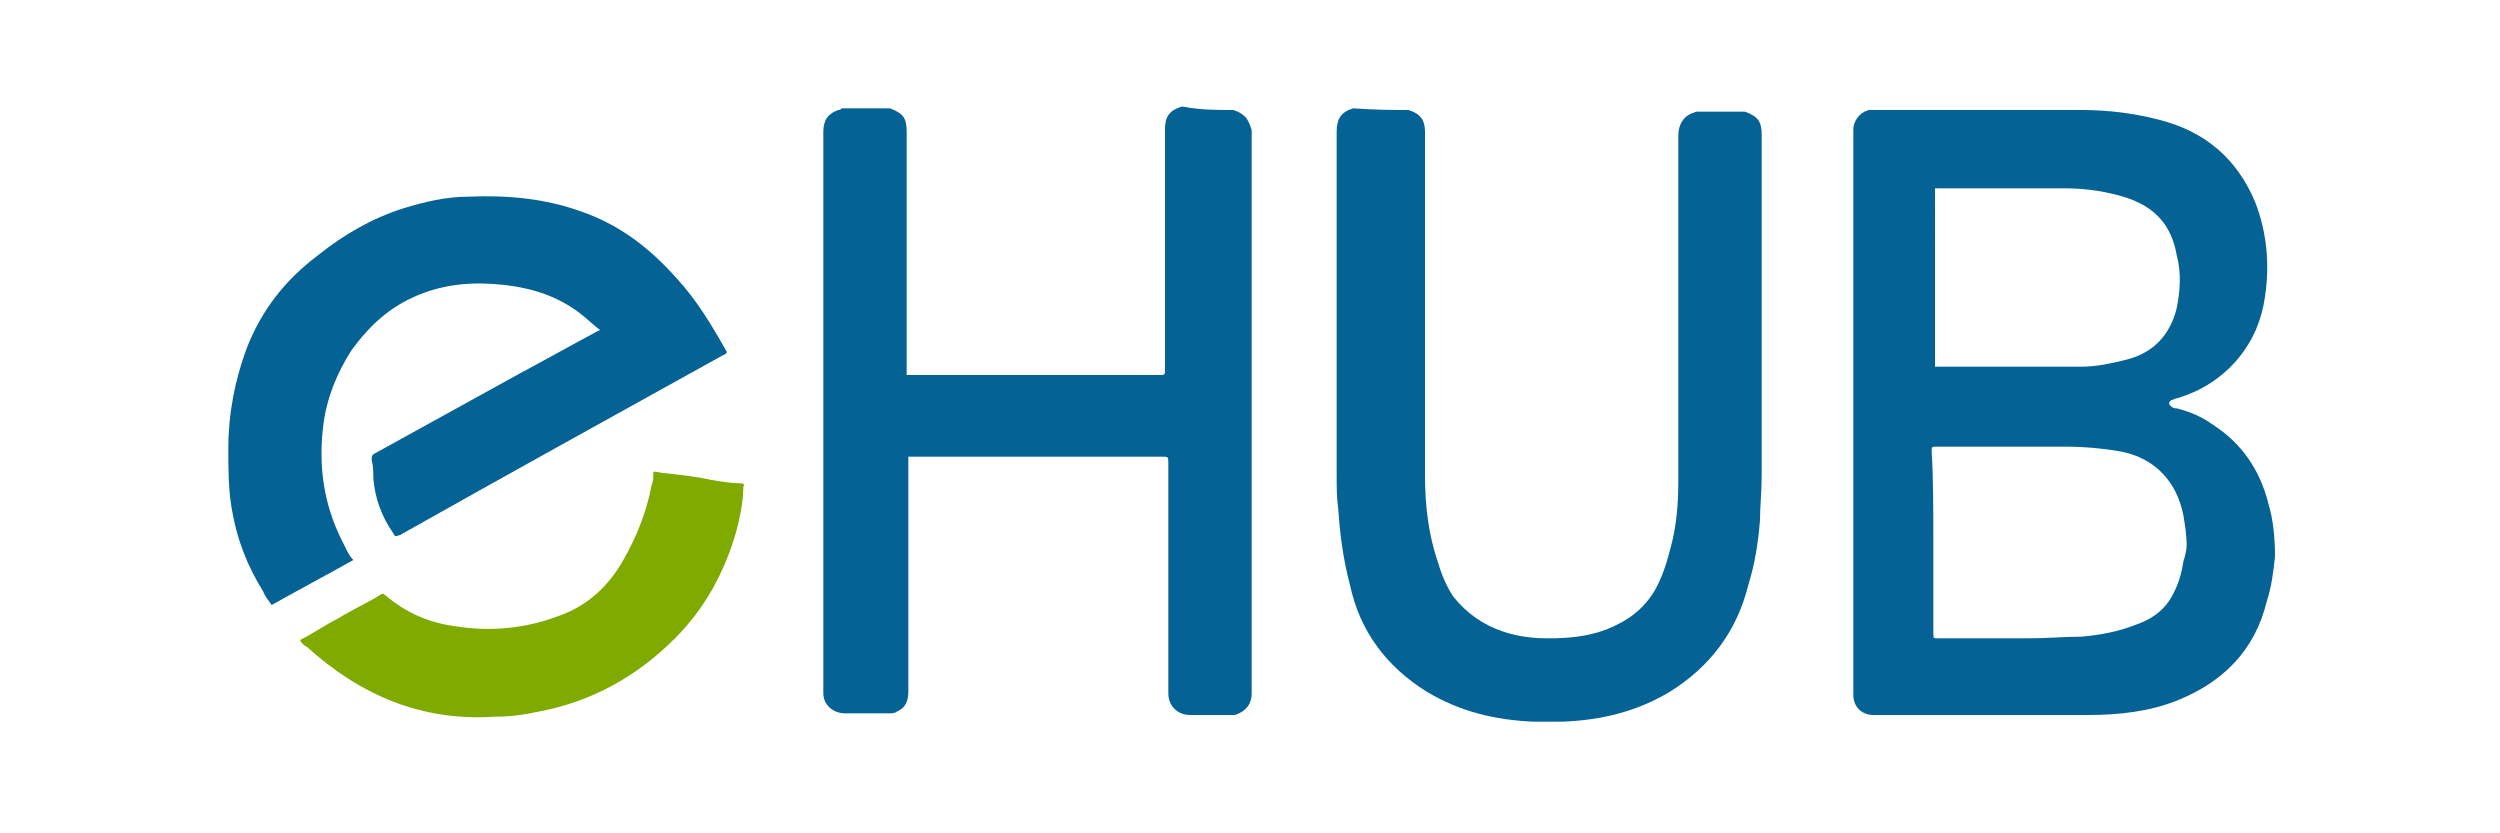
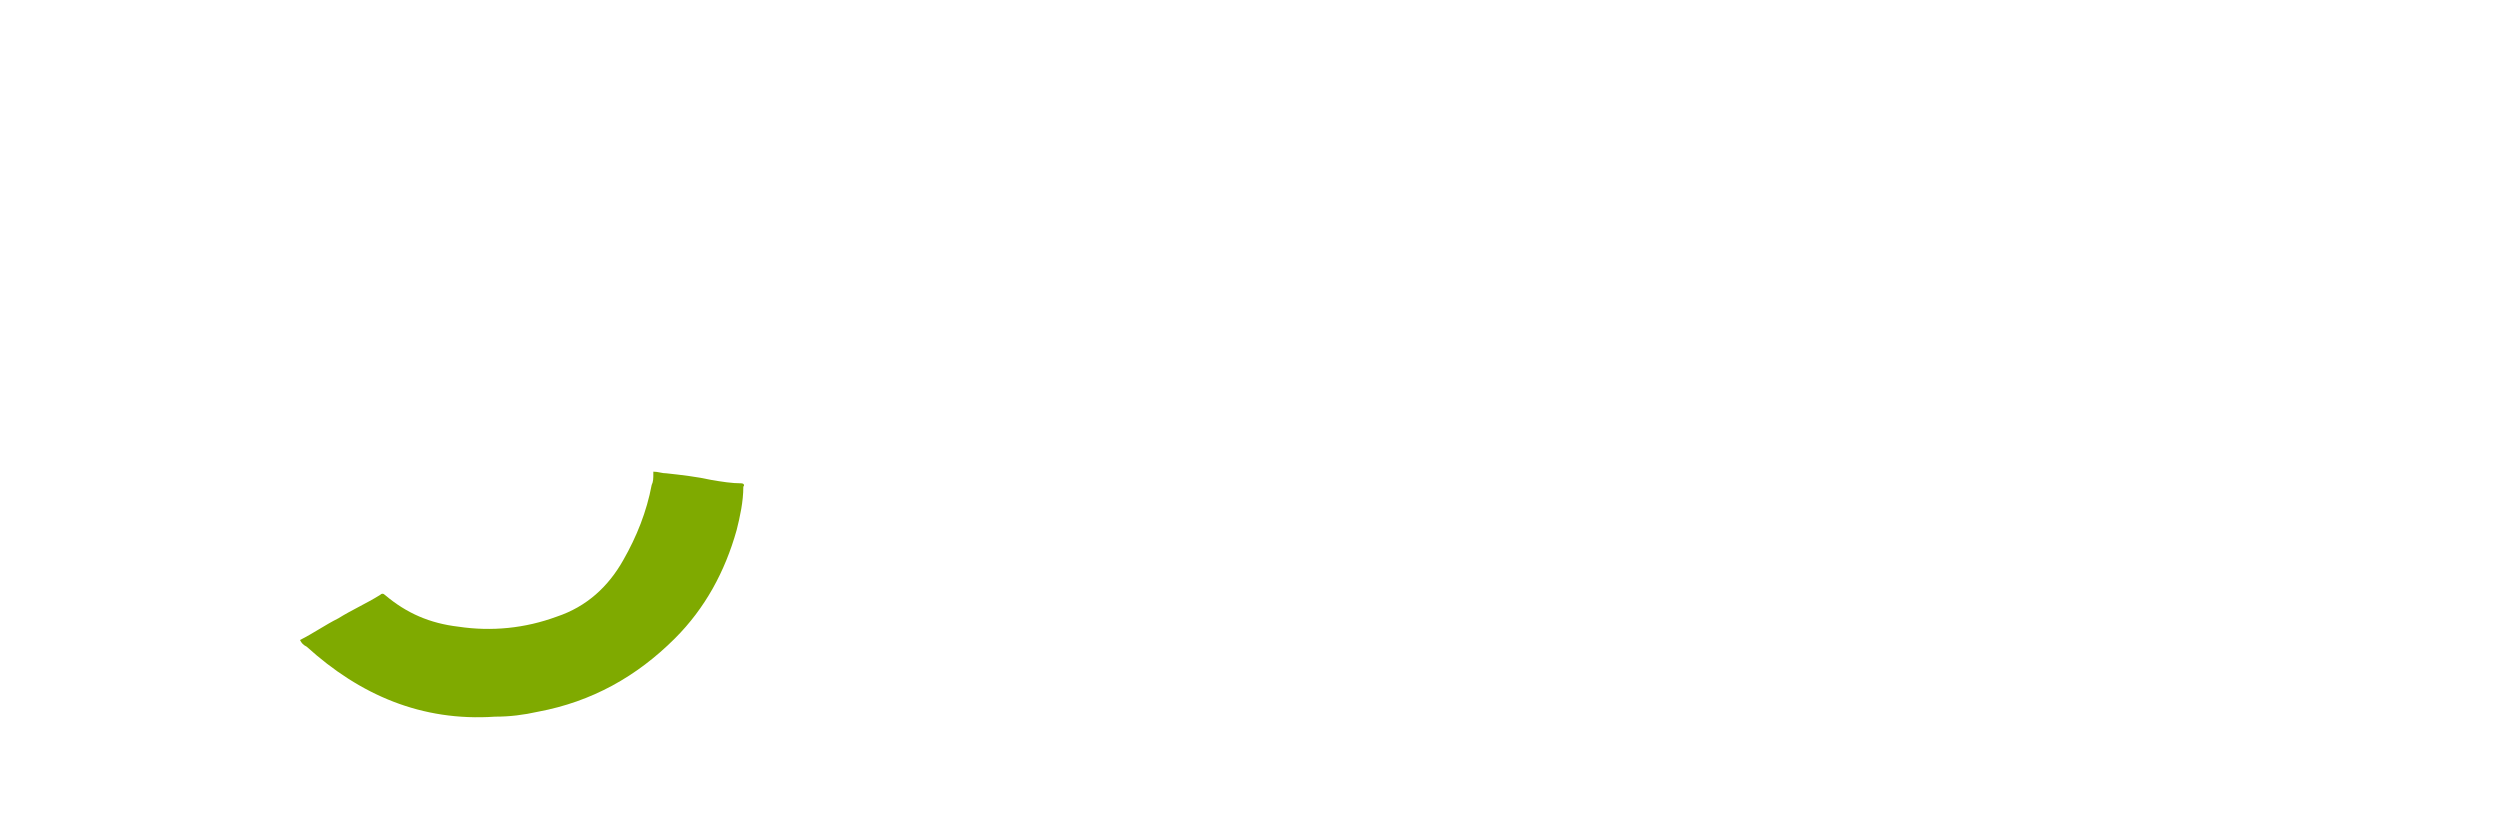
<svg xmlns="http://www.w3.org/2000/svg" version="1.1" id="Layer_1" x="0px" y="0px" width="150px" height="50px" viewBox="0 0 150 50" style="enable-background:new 0 0 150 50;" xml:space="preserve">
  <style type="text/css">
	.st0{fill:#046295;}
	.st1{fill:#7FAA00;}
</style>
  <g>
    <g>
-       <path class="st0" d="M112.1,6.6c4.2,0,8.4,0,12.6,0c0.1,0,0.1,0,0.2,0c1.6,0,3.2,0.2,4.7,0.6c2.7,0.7,4.6,2.3,5.7,4.9    c0.7,1.8,0.9,3.7,0.6,5.7c-0.2,1.4-0.7,2.6-1.6,3.7c-1,1.2-2.3,2-3.7,2.4c-0.1,0-0.2,0.1-0.3,0.1c-0.2,0.1-0.2,0.3,0,0.4    c0.1,0.1,0.2,0.1,0.3,0.1c0.8,0.2,1.5,0.5,2.2,1c1.7,1.1,2.8,2.7,3.3,4.7c0.3,1,0.4,2.1,0.4,3.2c-0.1,0.9-0.2,1.8-0.5,2.7    c-0.7,2.9-2.6,4.8-5.3,5.9c-1.7,0.7-3.6,0.9-5.4,0.9c-4.3,0-8.6,0-12.9,0c-0.7,0-1.2-0.5-1.2-1.2c0-11.3,0-22.6,0-33.9    c0-0.5,0.3-1,0.9-1.2C111.9,6.7,112,6.7,112.1,6.6z M116,32.4c0,1.9,0,3.7,0,5.6c0,0.3,0,0.3,0.3,0.3c1.8,0,3.6,0,5.4,0    c1.1,0,2.2-0.1,3.2-0.1c1.1-0.1,2.2-0.3,3.2-0.7c0.9-0.3,1.7-0.8,2.2-1.7c0.4-0.7,0.6-1.4,0.7-2.1c0.1-0.3,0.2-0.7,0.2-1    c0-0.6-0.1-1.2-0.2-1.8c-0.4-2-1.7-3.4-3.7-3.8c-1.1-0.2-2.3-0.3-3.4-0.3c-2.6,0-5.1,0-7.7,0c-0.3,0-0.3,0-0.3,0.3    C116,28.7,116,30.6,116,32.4z M116.1,22c0.1,0,0.1,0,0.1,0c2.9,0,5.8,0,8.7,0c0.9,0,1.8-0.2,2.6-0.4c1.7-0.4,2.7-1.5,3.1-3.1    c0.2-1,0.3-2.1,0-3.2c-0.3-1.7-1.2-2.8-2.9-3.4c-1.2-0.4-2.5-0.6-3.8-0.6c-2.6,0-5.2,0-7.7,0c0,0-0.1,0-0.1,0    C116.1,14.9,116.1,18.5,116.1,22z" />
-       <path class="st0" d="M74,6.6c0.3,0.1,0.5,0.2,0.7,0.4c0.2,0.2,0.3,0.5,0.4,0.8c0,0,0,0.1,0,0.1c0,11.2,0,22.5,0,33.7    c0,0.7-0.4,1.1-1,1.3c-0.1,0-0.2,0-0.2,0c-0.8,0-1.7,0-2.5,0c-0.7,0-1.3-0.5-1.3-1.3c0-4.6,0-9.2,0-13.8c0-0.4,0-0.4-0.4-0.4    c-5,0-10,0-14.9,0c-0.1,0-0.2,0-0.3,0c0,0.1,0,0.2,0,0.3c0,4.6,0,9.2,0,13.8c0,0.6-0.2,1-0.7,1.2c-0.1,0.1-0.3,0.1-0.5,0.1    c-0.9,0-1.7,0-2.6,0c-0.7,0-1.3-0.5-1.3-1.2c0,0,0-0.1,0-0.1c0-11.2,0-22.4,0-33.6c0-0.7,0.3-1.1,0.9-1.3c0.1,0,0.1,0,0.2-0.1    c1,0,2,0,2.9,0c0,0,0,0,0,0c0.8,0.3,1,0.6,1,1.4c0,4.8,0,9.5,0,14.3c0,0.1,0,0.2,0,0.3c0.1,0,0.1,0,0.2,0c5,0,10.1,0,15.1,0    c0.2,0,0.2-0.1,0.2-0.3c0-0.9,0-1.9,0-2.9c0-3.9,0-7.8,0-11.6c0-0.7,0.3-1.1,1-1.3c0,0,0.1,0,0.1,0C72,6.6,73,6.6,74,6.6z" />
-       <path class="st0" d="M84.5,6.6C84.6,6.6,84.6,6.7,84.5,6.6c0.7,0.2,1,0.6,1,1.3c0,6.9,0,13.7,0,20.6c0,1.8,0.2,3.6,0.8,5.3    c0.2,0.7,0.5,1.4,0.9,2c0.8,1,1.8,1.7,3,2.1c0.9,0.3,1.8,0.4,2.7,0.4c1.2,0,2.3-0.1,3.4-0.5c1.3-0.5,2.3-1.2,3-2.4    c0.4-0.7,0.7-1.6,0.9-2.4c0.4-1.4,0.5-2.8,0.5-4.2c0-6.9,0-13.8,0-20.7c0-0.6,0.3-1.1,0.8-1.3c0.1,0,0.2-0.1,0.3-0.1    c1,0,2,0,2.9,0c0,0,0,0,0,0c0.8,0.3,1,0.6,1,1.4c0,6.8,0,13.7,0,20.5c0,0.9-0.1,1.8-0.1,2.6c-0.1,1.3-0.3,2.6-0.7,3.9    c-0.7,2.8-2.3,4.9-4.7,6.4c-2,1.2-4.1,1.7-6.4,1.8c-0.2,0-0.3,0-0.5,0c-0.3,0-0.5,0-0.8,0c-0.2,0-0.3,0-0.5,0    c-2.3-0.1-4.4-0.6-6.4-1.8c-2.4-1.5-4-3.6-4.6-6.4c-0.4-1.5-0.6-3-0.7-4.5c-0.1-0.7-0.1-1.4-0.1-2.1c0-6.9,0-13.7,0-20.6    c0-0.8,0.3-1.2,1-1.4c0,0,0,0,0,0C82.6,6.6,83.6,6.6,84.5,6.6z" />
-       <path class="st0" d="M36,19.8c-0.4-0.3-0.8-0.7-1.2-1c-1.3-1-2.8-1.5-4.5-1.7c-1.8-0.2-3.5-0.1-5.2,0.6c-1.7,0.7-2.9,1.8-4,3.3    c-0.9,1.4-1.5,2.9-1.7,4.5c-0.3,2.4,0,4.7,1.1,6.9c0.1,0.2,0.2,0.4,0.3,0.6c0.1,0.2,0.2,0.4,0.4,0.6c-1.6,0.9-3.3,1.8-4.9,2.7    c-0.2-0.3-0.4-0.5-0.5-0.8c-1-1.6-1.6-3.2-1.9-5c-0.2-1.2-0.2-2.4-0.2-3.6c0-2.1,0.4-4.1,1.1-6c0.9-2.3,2.3-4.1,4.3-5.6    c1.5-1.2,3.2-2.2,5.1-2.8c1.3-0.4,2.6-0.7,3.9-0.7c2.3-0.1,4.6,0.1,6.8,0.9c2.3,0.8,4.1,2.2,5.7,4c1.2,1.3,2.1,2.8,3,4.4    c0,0,0,0.1,0,0.1c-0.1,0-0.1,0.1-0.2,0.1c-6.5,3.6-13,7.2-19.4,10.8c-0.3,0.1-0.3,0.1-0.4-0.1c-0.7-1-1.1-2.1-1.2-3.3    c0-0.4,0-0.7-0.1-1.1c0-0.2,0-0.3,0.2-0.4c2.9-1.6,5.8-3.2,8.7-4.8c1.5-0.8,3.1-1.7,4.6-2.5C35.8,19.9,35.8,19.9,36,19.8z" />
      <g>
        <path class="st1" d="M18,38.4c0.8-0.4,1.5-0.9,2.3-1.3c0.8-0.5,1.7-0.9,2.5-1.4c0.1-0.1,0.2-0.1,0.3,0c1.3,1.1,2.7,1.7,4.4,1.9     c2,0.3,4,0.1,5.9-0.6c1.8-0.6,3.1-1.8,4-3.4c0.8-1.4,1.4-2.9,1.7-4.5c0.1-0.2,0.1-0.4,0.1-0.7c0,0,0-0.1,0-0.1     c0.3,0,0.5,0.1,0.8,0.1c0.9,0.1,1.8,0.2,2.7,0.4c0.6,0.1,1.2,0.2,1.8,0.2c0.1,0,0.2,0.1,0.1,0.2c0,0.9-0.2,1.8-0.4,2.6     c-0.7,2.5-1.9,4.7-3.7,6.5c-2.3,2.3-5,3.8-8.2,4.4c-0.9,0.2-1.7,0.3-2.6,0.3c-4.4,0.3-8.1-1.3-11.3-4.2     C18.2,38.7,18.1,38.6,18,38.4z" />
      </g>
    </g>
  </g>
</svg>